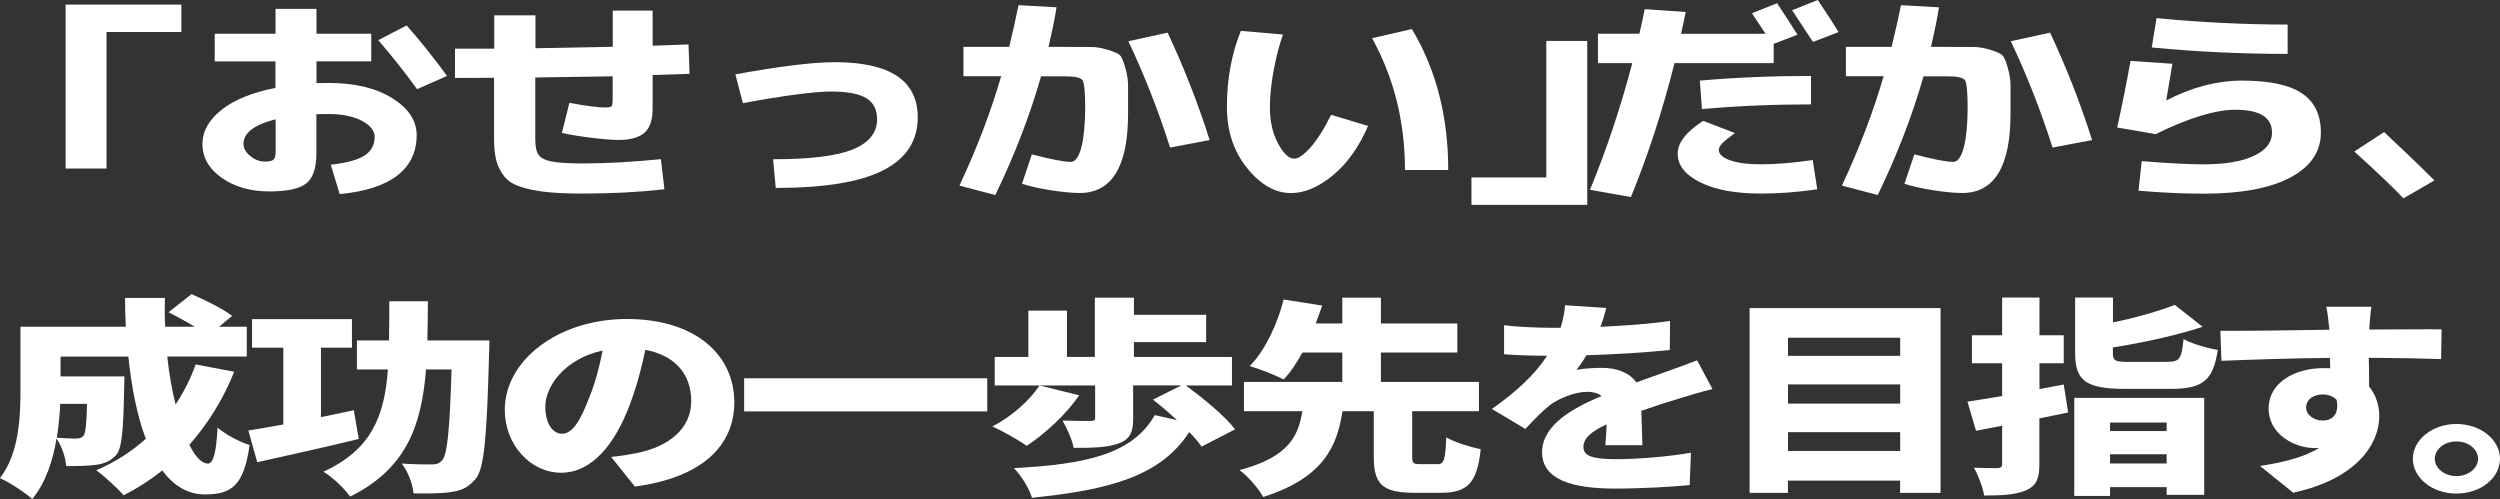
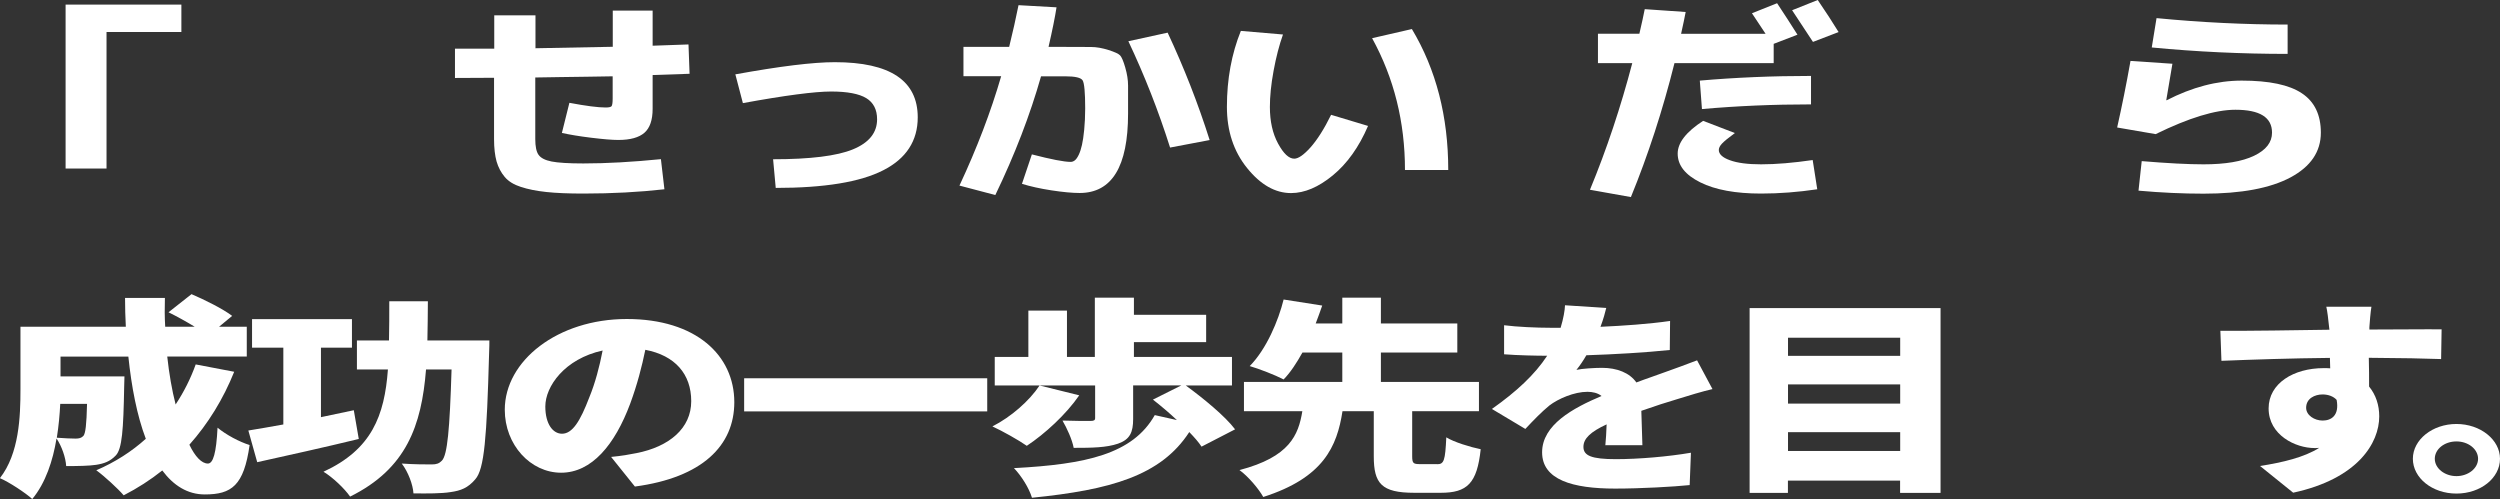
<svg xmlns="http://www.w3.org/2000/svg" id="_レイヤー_2" data-name="レイヤー 2" viewBox="0 0 256.5 51.2">
  <rect x="0" y="0" width="256.5" height="51.2" fill="#333333" stroke="none" />
  <defs>
    <style>
      .cls-1 {
        fill: #fff;
        stroke-width: 0px;
      }
    </style>
  </defs>
  <g id="_レイヤー_2-2" data-name=" レイヤー 2">
    <g>
      <g>
        <path class="cls-1" d="m10.93,17.29h-4.2V.47h11.88v2.81h-7.68v14h0Z" />
-         <path class="cls-1" d="m22.04,3.46h6.23V.91h4.2v2.55h5.62v2.83h-5.62v2.24c.27-.01.69-.02,1.23-.02,2.69,0,4.87.52,6.54,1.56,1.67,1.04,2.51,2.3,2.51,3.8,0,1.74-.67,3.12-2,4.15-1.34,1.02-3.3,1.65-5.9,1.89l-.91-3.01c1.61-.18,2.76-.49,3.46-.94.69-.45,1.04-1.09,1.04-1.91,0-.64-.44-1.2-1.32-1.66s-2.02-.69-3.43-.69c-.57,0-.98,0-1.23.02v4.04c0,1.49-.35,2.51-1.04,3.06-.7.55-1.96.82-3.79.82-1.92,0-3.54-.46-4.87-1.39-1.33-.93-1.99-2.09-1.99-3.48,0-1.29.65-2.45,1.95-3.49,1.3-1.04,3.15-1.79,5.54-2.26v-2.72h-6.23v-2.84h.01Zm6.23,8.78c-2.2.56-3.29,1.4-3.29,2.52,0,.45.23.87.7,1.25.47.38.96.57,1.5.57.44,0,.73-.07.88-.2.15-.13.22-.42.22-.86v-3.29h-.01Zm10.54-8.12l2.91-1.51c1.48,1.68,2.86,3.41,4.14,5.18l-3.07,1.36c-1.28-1.77-2.61-3.45-3.98-5.03Z" />
        <path class="cls-1" d="m46.68,8v-3.01h4.03V1.57h4.23v3.38c3.57-.06,6.21-.11,7.93-.15V1.09h4.09v3.6c1.65-.06,2.87-.1,3.68-.13l.11,3.01-3.79.13v3.47c0,1.14-.28,1.96-.84,2.45s-1.45.74-2.68.74c-.64,0-1.57-.08-2.8-.23s-2.22-.32-2.99-.49l.77-3.09c1.7.32,2.94.48,3.73.48.33,0,.53-.05.6-.14.07-.1.11-.36.11-.8v-2.26c-.79.01-1.62.03-2.5.04-.88.01-1.86.03-2.94.04-1.08.01-1.91.03-2.5.04v6.32c0,.76.11,1.3.34,1.62.23.32.67.55,1.33.68.66.13,1.75.2,3.26.2,2.38,0,5.03-.15,7.96-.44l.36,3.09c-2.6.29-5.37.44-8.31.44-1.52,0-2.78-.05-3.8-.16s-1.88-.28-2.61-.52c-.72-.23-1.28-.57-1.66-1.02s-.66-.98-.84-1.59c-.17-.61-.26-1.38-.26-2.3v-6.29c-.44,0-1.11,0-2,.01-.9,0-1.57.01-2.03.01h.02Z" />
        <path class="cls-1" d="m75.44,7.63c4.57-.83,7.97-1.25,10.21-1.25,5.67,0,8.51,1.89,8.51,5.66,0,2.41-1.18,4.23-3.54,5.43-2.36,1.21-6.04,1.81-11.03,1.81l-.27-2.94c3.82,0,6.56-.34,8.2-1.02,1.65-.68,2.47-1.71,2.47-3.08,0-.99-.37-1.72-1.11-2.17s-1.94-.68-3.61-.68-4.74.4-9.05,1.19l-.77-2.94h-.01Z" />
        <path class="cls-1" d="m104.85,18.87l1.02-3.03c1.98.51,3.3.77,3.98.77.15,0,.29-.05.43-.16s.27-.3.4-.57c.13-.27.24-.61.33-1.01.09-.4.17-.93.23-1.57.06-.64.1-1.37.1-2.17,0-1.64-.09-2.6-.26-2.88-.17-.28-.76-.42-1.77-.42h-2.5c-1.12,3.95-2.68,8.01-4.69,12.18l-3.68-.97c1.79-3.83,3.22-7.57,4.28-11.22h-3.87v-3.01h4.69c.38-1.55.7-2.98.96-4.28l3.9.22c-.15.97-.42,2.32-.82,4.06h1.56c1.28,0,2.21,0,2.78.01.58,0,1.18.11,1.81.31s1.03.38,1.19.55.34.58.53,1.24c.19.66.29,1.28.29,1.85v2.89c0,5.43-1.66,8.14-4.97,8.14-.75,0-1.71-.09-2.89-.27s-2.19-.41-3.03-.67h0Zm10.92-14.64l4.03-.88c1.68,3.59,3.12,7.26,4.31,11.02l-4.06.77c-1.19-3.76-2.62-7.4-4.28-10.91Z" />
        <path class="cls-1" d="m131.63,3.55c-.38,1.07-.7,2.3-.96,3.71-.26,1.4-.38,2.64-.38,3.71,0,1.48.28,2.73.84,3.76.56,1.03,1.11,1.55,1.66,1.55.42,0,.98-.39,1.67-1.16.69-.78,1.4-1.89,2.11-3.34l3.79,1.14c-.93,2.17-2.14,3.86-3.61,5.07-1.47,1.21-2.9,1.82-4.29,1.82-1.63,0-3.13-.86-4.51-2.57-1.38-1.71-2.07-3.8-2.07-6.28,0-2.84.48-5.44,1.43-7.79l4.33.37h0Zm9.14.37l4.09-.94c2.49,4.16,3.73,8.98,3.73,14.46h-4.44c0-4.92-1.12-9.42-3.37-13.52h0Z" />
-         <path class="cls-1" d="m158.65,4.2h4.2v16.82h-11.88v-2.81h7.68V4.2h0Z" />
        <path class="cls-1" d="m163.95,6.47v-3.01h4.25c.26-1.11.44-1.95.55-2.52l4.2.29c-.09.5-.25,1.24-.47,2.24h8.67l-1.4-2.11,2.58-1.03c.75,1.13,1.44,2.2,2.09,3.23l-2.44.94v1.98h-10.18c-1.21,4.84-2.7,9.42-4.47,13.74l-4.2-.75c1.72-4.16,3.16-8.49,4.34-12.99h-3.52Zm22.03,9.94l.47,3.01c-1.96.29-3.88.44-5.76.44-2.62,0-4.7-.38-6.24-1.15-1.55-.77-2.32-1.75-2.32-2.95,0-1.11.87-2.23,2.61-3.36l3.26,1.25c-.68.5-1.12.86-1.33,1.09-.21.23-.32.44-.32.65,0,.42.38.78,1.14,1.05.76.28,1.82.42,3.2.42,1.54,0,3.3-.15,5.3-.44h0Zm-11.58-8.14c3.68-.32,7.48-.48,11.41-.48v2.92c-3.86,0-7.59.16-11.19.48,0,0-.22-2.92-.22-2.92Zm14.24-4.98l-2.63,1.01c-.99-1.52-1.7-2.6-2.14-3.25l2.63-1.05c.84,1.23,1.55,2.33,2.14,3.29Z" />
-         <path class="cls-1" d="m195.39,18.87l1.02-3.03c1.98.51,3.3.77,3.98.77.15,0,.29-.05.43-.16s.27-.3.4-.57c.13-.27.24-.61.33-1.01.09-.4.17-.93.23-1.57.06-.64.1-1.37.1-2.17,0-1.64-.09-2.6-.26-2.88-.17-.28-.76-.42-1.77-.42h-2.5c-1.12,3.95-2.68,8.01-4.69,12.18l-3.68-.97c1.79-3.83,3.22-7.57,4.28-11.22h-3.87v-3.01h4.69c.38-1.55.7-2.98.96-4.28l3.9.22c-.15.97-.42,2.32-.82,4.06h1.56c1.28,0,2.21,0,2.78.01.58,0,1.18.11,1.81.31s1.03.38,1.19.55.34.58.53,1.24c.19.66.29,1.28.29,1.85v2.89c0,5.43-1.66,8.14-4.97,8.14-.75,0-1.71-.09-2.89-.27s-2.19-.41-3.03-.67h0Zm10.92-14.64l4.03-.88c1.68,3.59,3.12,7.26,4.31,11.02l-4.06.77c-1.19-3.76-2.62-7.4-4.28-10.91Z" />
        <path class="cls-1" d="m218.58,6.25l4.31.29c-.31,1.89-.52,3.13-.63,3.73l.03.02c2.62-1.35,5.19-2.02,7.71-2.02,2.82,0,4.87.43,6.17,1.3,1.3.86,1.95,2.21,1.95,4.04,0,1.95-1.04,3.48-3.11,4.59-2.08,1.11-5.05,1.67-8.93,1.67-2.1,0-4.33-.1-6.67-.31l.33-3.03c2.65.22,4.76.33,6.34.33,2.23,0,3.96-.29,5.19-.88,1.23-.59,1.84-1.38,1.84-2.37,0-1.57-1.25-2.35-3.76-2.35-2.05,0-4.77.83-8.18,2.5l-3.95-.68c.49-2.18.95-4.46,1.37-6.83h0Zm2.69-4.39c4.55.44,9.04.66,13.44.66v3.01c-4.72,0-9.37-.22-13.94-.66l.49-3.01h0Z" />
-         <path class="cls-1" d="m241.54,15.55l3.07-2c2.05,1.92,3.77,3.57,5.16,4.96l-3.18,1.84c-1.13-1.2-2.82-2.8-5.05-4.81h0Z" />
      </g>
      <g>
        <path class="cls-1" d="m24.03,38.14c-1.12,2.8-2.68,5.33-4.6,7.49.59,1.22,1.26,1.93,1.9,1.93.54,0,.86-1.07.99-3.68.88.73,2.25,1.46,3.29,1.78-.59,4.17-1.85,5.07-4.6,5.07-1.77,0-3.21-.92-4.36-2.46-1.2.96-2.54,1.82-3.96,2.55-.56-.66-1.98-1.97-2.81-2.57,1.93-.83,3.64-1.93,5.08-3.23-.91-2.4-1.47-5.35-1.79-8.43h-6.96v2.03h6.56s-.03.75-.03,1.09c-.08,4.37-.21,6.34-.86,7.02-.59.62-1.2.83-2.01.96-.72.11-1.85.13-3.08.13-.05-.88-.46-2.05-.99-2.83-.37,2.27-1.12,4.56-2.49,6.21-.67-.62-2.44-1.78-3.32-2.14,1.98-2.53,2.11-6.31,2.11-9.12v-6.42h10.81c-.05-.98-.08-1.97-.08-2.95h4.09c-.03.98-.03,1.97.03,2.95h3.02c-.83-.51-1.85-1.07-2.68-1.48l2.36-1.86c1.36.58,3.24,1.52,4.17,2.23l-1.34,1.11h2.84v3.06h-8.16c.19,1.76.48,3.45.86,4.92.83-1.26,1.53-2.63,2.06-4.11l3.93.75Zm-17.85,3.3c-.05,1.09-.16,2.27-.35,3.47.8.06,1.5.09,1.93.09.35,0,.59-.06.8-.28.21-.26.32-1.13.37-3.28h-2.76Z" />
        <path class="cls-1" d="m36.8,45.04c-3.53.86-7.39,1.71-10.41,2.38l-.91-3.25c1.02-.15,2.25-.39,3.59-.62v-7.88h-3.21v-2.93h10.25v2.93h-3.18v7.13c1.12-.24,2.27-.47,3.37-.71l.51,2.95Zm13.41-10.12s0,.98-.03,1.37c-.24,8.63-.48,11.84-1.42,12.89-.75.88-1.47,1.16-2.54,1.31-.94.15-2.36.15-3.8.13-.05-.88-.54-2.2-1.2-3.06,1.28.09,2.46.09,3.08.09.48,0,.75-.09,1.04-.39.56-.58.8-3.15.99-9.35h-2.62c-.46,5.78-2.03,10.19-7.79,13.04-.56-.81-1.77-1.97-2.73-2.55,4.95-2.29,6.26-5.74,6.61-10.49h-3.18v-2.98h3.29c.03-1.26.03-2.61.03-4.02h3.96c0,1.39-.03,2.74-.05,4.02h6.37Z" />
        <path class="cls-1" d="m62.7,46.88c1.12-.11,1.85-.24,2.6-.39,3.37-.66,5.62-2.55,5.62-5.33s-1.66-4.69-4.71-5.27c-.35,1.71-.83,3.57-1.55,5.52-1.58,4.24-3.96,7.09-7.09,7.09s-5.78-2.85-5.78-6.46c0-5.03,5.43-9.31,12.52-9.31s11.03,3.72,11.03,8.54c0,4.45-3.29,7.73-10.2,8.65l-2.44-3.04Zm-.86-10.92c-3.93.86-5.89,3.7-5.89,5.74,0,1.84.8,2.8,1.71,2.8,1.07,0,1.87-1.28,2.81-3.75.59-1.43,1.04-3.13,1.36-4.79Z" />
        <path class="cls-1" d="m101.29,38.81v3.4h-24.94v-3.4h24.94Z" />
        <path class="cls-1" d="m110.73,40.56c-1.34,1.95-3.53,3.96-5.38,5.18-.83-.58-2.54-1.54-3.53-1.99,1.93-.98,3.8-2.63,4.84-4.2l4.07,1.01Zm12.55,5.27c-.29-.45-.72-.94-1.26-1.5-2.92,4.5-8.11,5.93-16.14,6.74-.29-.98-1.1-2.27-1.85-3.04,7.39-.39,12.18-1.43,14.45-5.44l2.27.51c-.8-.75-1.66-1.48-2.46-2.1l2.92-1.46h-4.95v3.45c0,1.35-.32,2.1-1.55,2.53-1.2.41-2.7.43-4.55.43-.16-.86-.7-2.03-1.15-2.8.99.04,2.46.04,2.84.04s.51-.06.51-.3v-3.34h-10.3v-2.93h3.45v-4.75h3.96v4.75h2.86v-6.08h4.01v1.76h7.41v2.8h-7.41v1.52h10.06v2.93h-4.74c1.82,1.33,4.04,3.15,5.06,4.5l-3.45,1.78Z" />
        <path class="cls-1" d="m147.45,47.63c.7,0,.83-.36.94-2.76.78.49,2.49,1.01,3.53,1.22-.37,3.51-1.39,4.47-4.09,4.47h-2.73c-3.37,0-4.15-.96-4.15-3.75v-4.62h-3.21c-.56,3.62-1.95,6.83-8.13,8.8-.46-.83-1.55-2.12-2.44-2.76,5.16-1.35,6.05-3.6,6.45-6.04h-5.99v-3h10.09v-3.02h-4.09c-.59,1.05-1.2,2.01-1.93,2.76-.91-.47-2.52-1.09-3.48-1.37,1.71-1.73,2.94-4.65,3.48-6.83l3.96.62c-.21.6-.43,1.22-.67,1.84h2.73v-2.65h3.96v2.65h7.84v2.98h-7.84v3.02h10.06v3h-6.85v4.6c0,.75.11.83.83.83h1.74Z" />
        <path class="cls-1" d="m164.71,45.66c.05-.54.11-1.33.13-2.12-1.66.77-2.38,1.46-2.38,2.31,0,.9.83,1.26,3.32,1.26,2.35,0,5.38-.26,7.71-.66l-.13,3.32c-1.63.17-5.03.36-7.65.36-4.36,0-7.49-.9-7.49-3.72s3.16-4.54,6.1-5.78c-.4-.32-.94-.43-1.45-.43-1.36,0-3,.71-3.91,1.41-.8.66-1.55,1.43-2.46,2.4l-3.43-2.05c2.52-1.78,4.39-3.51,5.67-5.46-1.1,0-3.02-.04-4.42-.15v-2.98c1.31.17,3.35.26,4.76.26h1.04c.29-.96.43-1.78.45-2.31l4.23.28c-.11.47-.29,1.13-.59,1.93,2.38-.11,4.92-.28,7.14-.6l-.03,2.98c-2.49.26-5.73.45-8.56.54-.32.56-.67,1.07-1.02,1.5.54-.13,1.87-.21,2.62-.21,1.55,0,2.84.51,3.53,1.5,1.07-.41,1.93-.68,2.86-1.03,1.15-.41,2.25-.81,3.37-1.24l1.58,2.95c-.94.21-2.6.71-3.61,1.03-1.02.3-2.3.71-3.69,1.2.03,1.16.08,2.59.11,3.53h-3.83Z" />
        <path class="cls-1" d="m199.1,31.61v18.96h-4.15v-1.26h-11.51v1.26h-3.93v-18.96h19.59Zm-15.65,3.04v1.86h11.51v-1.86h-11.51Zm0,4.79v1.97h11.51v-1.97h-11.51Zm11.51,6.83v-1.93h-11.51v1.93h11.51Z" />
-         <path class="cls-1" d="m212.18,42.32c-.96.21-1.95.41-2.94.6v4.71c0,1.43-.29,2.18-1.31,2.65-1.02.47-2.41.56-4.36.56-.11-.79-.59-2.05-1.04-2.85.94.04,2.03.04,2.38.04.37-.02.51-.11.51-.41v-3.94l-2.68.51-.88-2.98c1.02-.15,2.25-.36,3.56-.58v-3.36h-3.1v-2.87h3.1v-3.87h3.83v3.87h2.49v2.87h-2.49v2.65l2.49-.47.45,2.85Zm.64-1.5h13.33v9.95h-3.85v-.79h-5.81v.9h-3.67v-10.06Zm9.58-3.7c1.23,0,1.44-.32,1.63-2.33.83.47,2.46.94,3.51,1.11-.46,3.15-1.55,4-4.84,4h-4.63c-4.12,0-5.16-.88-5.16-3.68v-5.69h3.88v2.55c2.38-.49,4.71-1.16,6.34-1.8l2.86,2.25c-2.76.9-6.13,1.63-9.21,2.12v.56c0,.83.24.92,1.71.92h3.91Zm-5.91,6.23v.88h5.81v-.88h-5.81Zm5.81,4.2v-.94h-5.81v.94h5.81Z" />
        <path class="cls-1" d="m250.45,36.84c-1.58-.06-4.07-.11-7.41-.13.03,1.01.03,2.08.03,2.95.7.86,1.04,1.91,1.04,3.06,0,2.72-2.19,6.4-8.83,7.83l-3.4-2.74c2.3-.36,4.52-.88,6.07-1.86-.16.02-.32.02-.48.02-1.95,0-4.71-1.33-4.71-4.07,0-2.57,2.57-4.13,5.65-4.13.24,0,.45,0,.67.02l-.03-1.07c-3.99.04-7.89.17-11.13.3l-.11-3.08c3.08.02,7.76-.06,11.19-.11l-.03-.24c-.08-.81-.19-1.71-.29-2.12h4.63c-.08.41-.19,1.71-.21,2.1v.24c2.46,0,6.02-.04,7.41-.02l-.05,3.04Zm-12.15,6.31c.86,0,1.74-.49,1.44-2.12-.32-.36-.86-.56-1.44-.56-.8,0-1.69.41-1.69,1.37,0,.77.86,1.31,1.69,1.31Z" />
        <path class="cls-1" d="m256.5,47.07c0,1.97-1.98,3.57-4.47,3.57s-4.47-1.61-4.47-3.57,2.01-3.57,4.47-3.57,4.47,1.61,4.47,3.57Zm-2.25,0c0-.98-.99-1.78-2.22-1.78s-2.22.79-2.22,1.78,1.02,1.78,2.22,1.78,2.22-.79,2.22-1.78Z" />
      </g>
    </g>
  </g>
</svg>